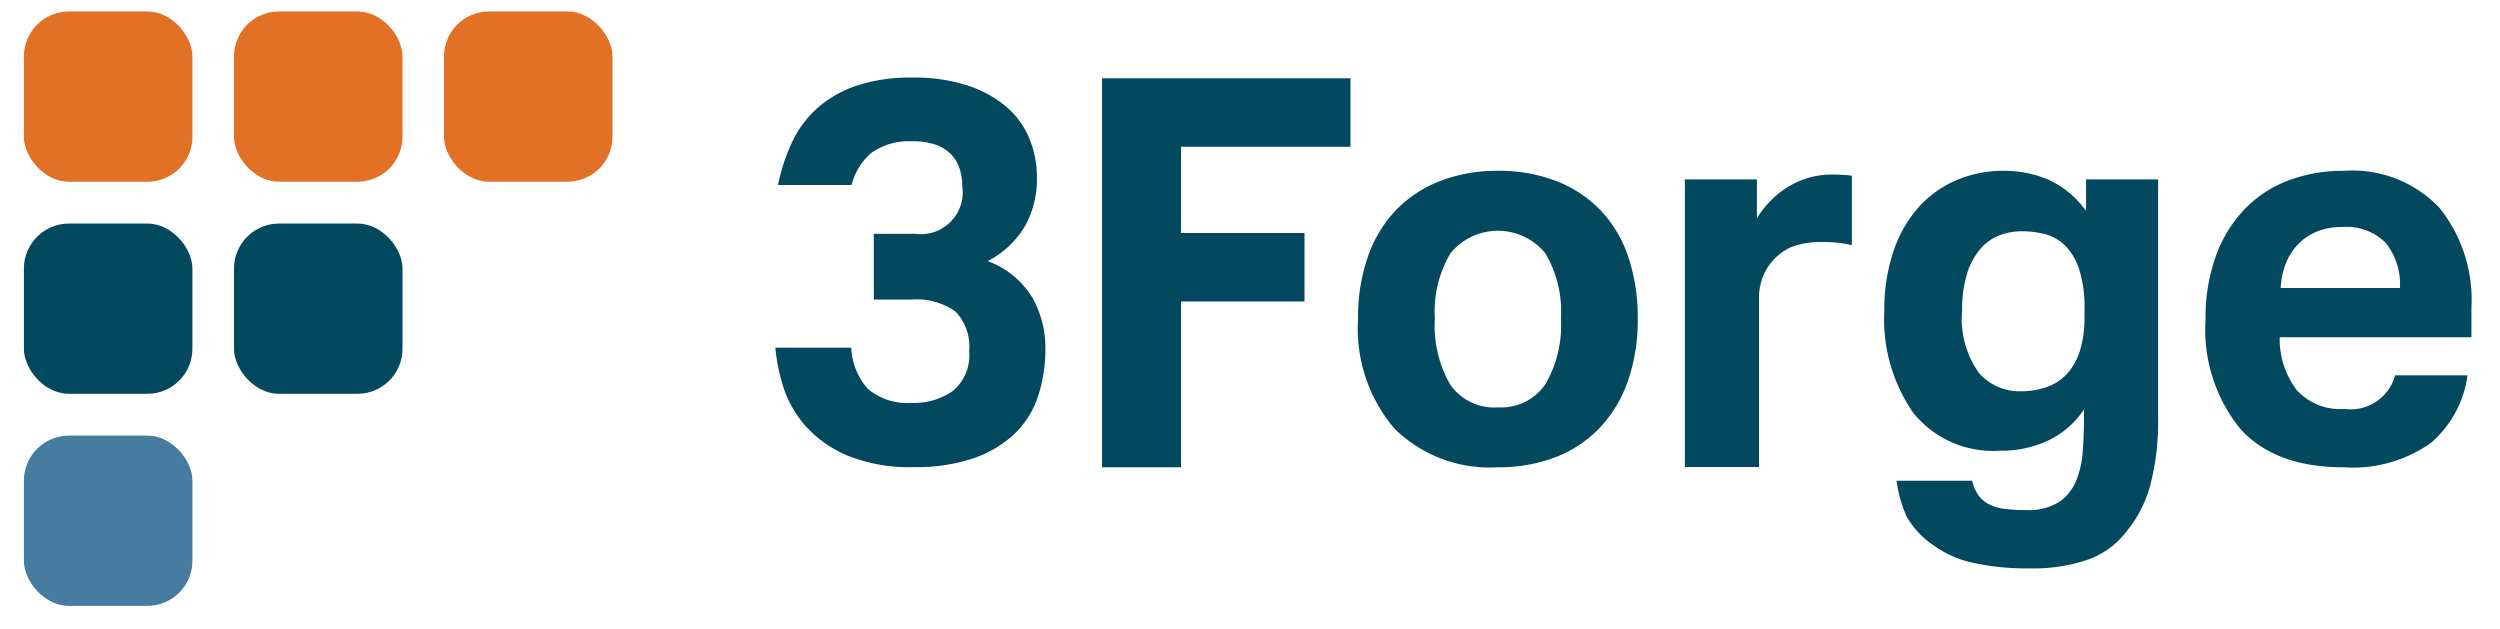
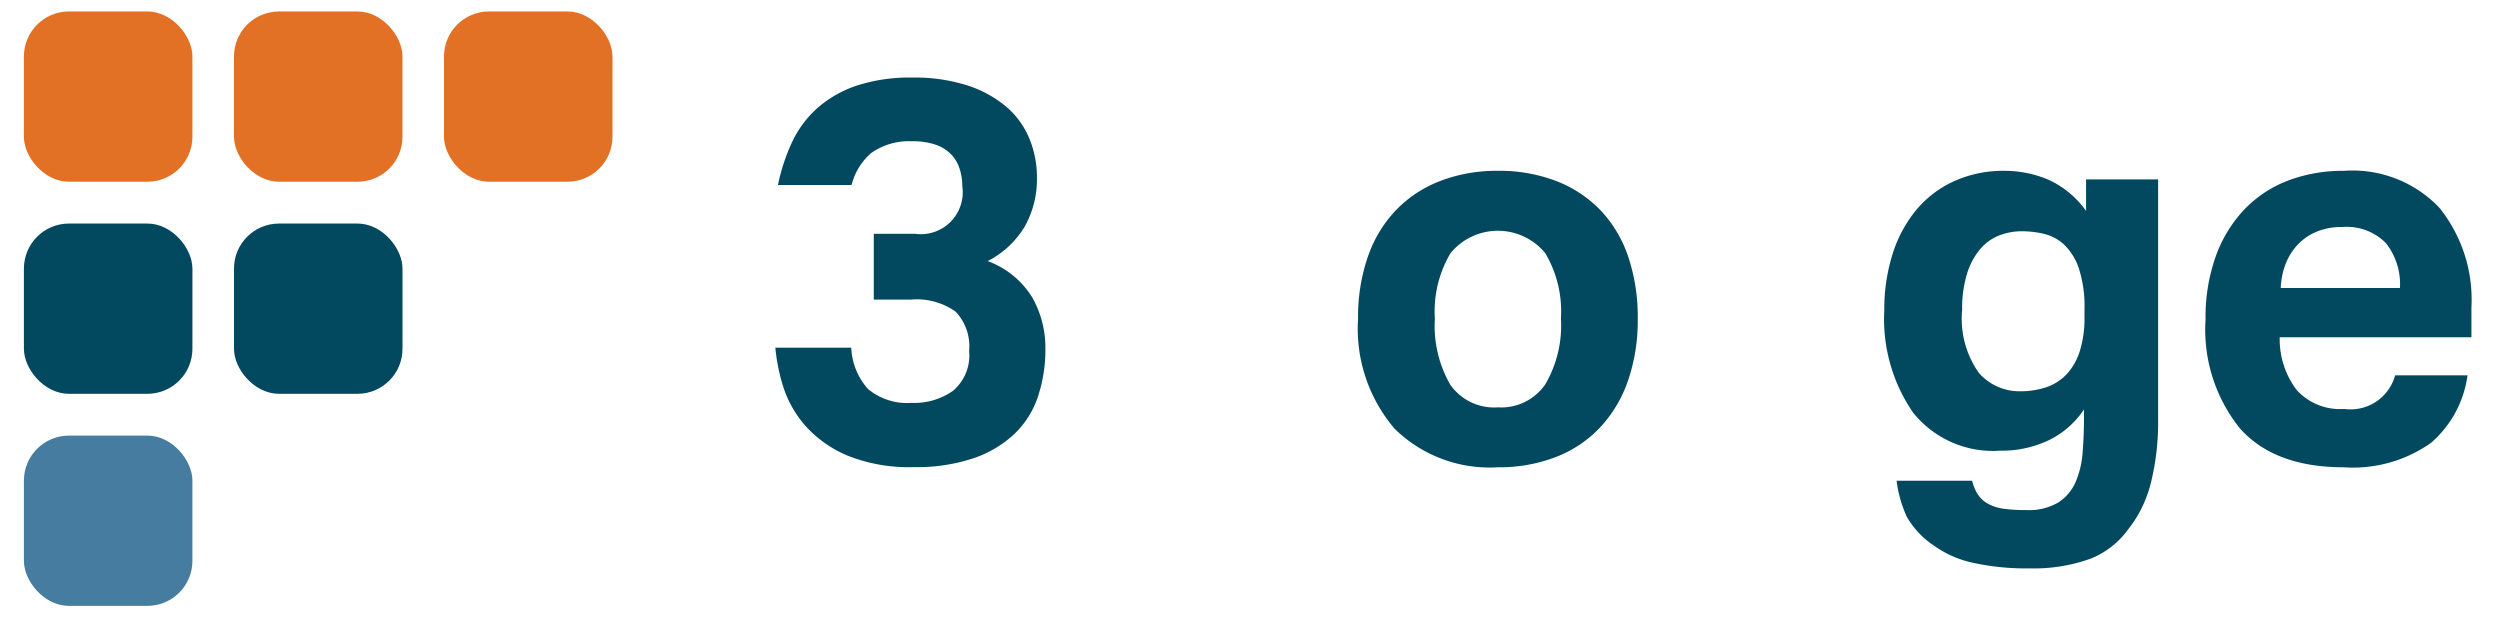
<svg xmlns="http://www.w3.org/2000/svg" id="Layer_1" data-name="Layer 1" viewBox="0 0 143 36">
  <defs>
    <style>
      .cls-1 {
        fill: #457c9f;
      }

      .cls-2 {
        fill: #024960;
      }

      .cls-3 {
        fill: #e27025;
      }
    </style>
  </defs>
  <title>new_3forge_website_logo</title>
  <g>
    <g>
      <rect class="cls-1" x="1.367" y="24.917" width="9.639" height="9.739" rx="2.575" />
      <rect class="cls-2" x="1.367" y="12.787" width="9.639" height="9.739" rx="2.575" />
      <rect class="cls-3" x="1.367" y="0.656" width="9.639" height="9.739" rx="2.575" />
      <rect class="cls-2" x="13.384" y="12.787" width="9.639" height="9.739" rx="2.575" />
      <rect class="cls-3" x="13.384" y="0.656" width="9.639" height="9.739" rx="2.575" />
      <rect class="cls-3" x="25.396" y="0.656" width="9.639" height="9.739" rx="2.575" />
    </g>
    <g>
      <path class="cls-2" d="M85.68,26.728a7.753,7.753,0,0,1-5.908-2.204,8.81,8.81,0,0,1-2.09-6.305,10.497,10.497,0,0,1,.56-3.535,7.317,7.317,0,0,1,1.606-2.663,7.008,7.008,0,0,1,2.53-1.668,8.992,8.992,0,0,1,3.302-.582,9.084,9.084,0,0,1,3.333.582,7.011,7.011,0,0,1,2.53,1.668,7.153,7.153,0,0,1,1.591,2.663,10.769,10.769,0,0,1,.545,3.535,10.605,10.605,0,0,1-.56,3.566,7.469,7.469,0,0,1-1.606,2.678,6.907,6.907,0,0,1-2.53,1.684A8.994,8.994,0,0,1,85.68,26.728Zm0-3.428a3.055,3.055,0,0,0,2.711-1.316,6.677,6.677,0,0,0,.894-3.765,6.522,6.522,0,0,0-.894-3.734,3.502,3.502,0,0,0-5.423,0,6.518,6.518,0,0,0-.894,3.734,6.749,6.749,0,0,0,.879,3.78A3.058,3.058,0,0,0,85.68,23.3Z" />
-       <path class="cls-2" d="M105.927,10.053c-.054-.007-.104-.015-.161-.022a8.846,8.846,0,0,0-1-.046,4.767,4.767,0,0,0-2.363.628,5.356,5.356,0,0,0-1.909,1.882V10.261H96.374V26.714h4.242V16.995a3.209,3.209,0,0,1,.257-1.255,3.085,3.085,0,0,1,.803-1.102,2.785,2.785,0,0,1,1.151-.628,5.202,5.202,0,0,1,1.333-.168,7.471,7.471,0,0,1,1.767.179Z" />
      <path class="cls-2" d="M59.055,17.031a5.008,5.008,0,0,0-2.56-2.096,5.259,5.259,0,0,0,2.136-2.005,5.541,5.541,0,0,0,.682-2.77A5.801,5.801,0,0,0,58.873,7.91a4.803,4.803,0,0,0-1.333-1.821,6.583,6.583,0,0,0-2.227-1.209A9.905,9.905,0,0,0,52.193,4.436a9.799,9.799,0,0,0-3.181.459,6.523,6.523,0,0,0-2.257,1.286,6.027,6.027,0,0,0-1.454,1.959,11.034,11.034,0,0,0-.801,2.442h4.211a3.562,3.562,0,0,1,1.12-1.829,3.736,3.736,0,0,1,2.333-.673,4.021,4.021,0,0,1,1.363.199,2.252,2.252,0,0,1,.879.551,2.132,2.132,0,0,1,.485.826,3.255,3.255,0,0,1,.152.995A2.396,2.396,0,0,1,52.344,13.373H49.981v3.765h2.121a3.818,3.818,0,0,1,2.56.689,2.88,2.88,0,0,1,.773,2.249,2.659,2.659,0,0,1-.924,2.28,3.875,3.875,0,0,1-2.378.689A3.502,3.502,0,0,1,49.648,22.25a3.797,3.797,0,0,1-.957-2.362h-4.341a10.727,10.727,0,0,0,.42,2.132A6.291,6.291,0,0,0,46.073,24.362a6.718,6.718,0,0,0,2.409,1.699,9.421,9.421,0,0,0,3.772.658,10.28,10.28,0,0,0,3.424-.505A6.435,6.435,0,0,0,58.025,24.821a5.258,5.258,0,0,0,1.348-2.143,8.562,8.562,0,0,0,.424-2.755A5.844,5.844,0,0,0,59.055,17.031Z" />
-       <polygon class="cls-2" points="77.247 8.395 77.247 4.477 63.038 4.477 63.038 26.728 67.553 26.728 67.553 17.244 74.618 17.244 74.618 13.326 67.553 13.326 67.553 8.395 77.247 8.395" />
      <path class="cls-2" d="M119.323,10.261v1.806a5.372,5.372,0,0,0-2.196-1.806,6.469,6.469,0,0,0-2.469-.49,6.799,6.799,0,0,0-2.893.597,6.126,6.126,0,0,0-2.166,1.653,7.435,7.435,0,0,0-1.348,2.525,10.497,10.497,0,0,0-.47,3.214,9.429,9.429,0,0,0,1.651,5.846,5.86,5.86,0,0,0,4.984,2.173,6.255,6.255,0,0,0,2.772-.597,5.091,5.091,0,0,0,2.015-1.76v.49q0,1.01-.076,1.959a5.279,5.279,0,0,1-.394,1.684,2.656,2.656,0,0,1-.985,1.178,3.31,3.31,0,0,1-1.848.444,9.226,9.226,0,0,1-1.288-.077,2.591,2.591,0,0,1-.909-.291,1.667,1.667,0,0,1-.606-.582,2.651,2.651,0,0,1-.291-.73H108.484a7.186,7.186,0,0,0,.584,2.062,4.947,4.947,0,0,0,1.558,1.653,5.988,5.988,0,0,0,2.227.979,14.242,14.242,0,0,0,3.257.321,9.582,9.582,0,0,0,3.499-.566,4.906,4.906,0,0,0,2.123-1.668,6.968,6.968,0,0,0,1.303-2.678,14.362,14.362,0,0,0,.409-3.596V10.261Zm-.091,7.866a6.237,6.237,0,0,1-.273,1.974,3.463,3.463,0,0,1-.757,1.316,2.853,2.853,0,0,1-1.166.735,4.575,4.575,0,0,1-1.469.229,3.074,3.074,0,0,1-2.378-1.056,5.347,5.347,0,0,1-.954-3.597,6.807,6.807,0,0,1,.273-2.051,4.022,4.022,0,0,1,.742-1.408,2.748,2.748,0,0,1,1.091-.796,3.555,3.555,0,0,1,1.318-.245,5.427,5.427,0,0,1,1.273.153,2.574,2.574,0,0,1,1.151.627,3.359,3.359,0,0,1,.833,1.362,7.044,7.044,0,0,1,.318,2.327Z" />
      <path class="cls-2" d="M137.001,21.468a2.641,2.641,0,0,1-2.906,1.924,3.353,3.353,0,0,1-2.727-1.086,4.807,4.807,0,0,1-.969-3.015h10.967v-1.714a8.386,8.386,0,0,0-1.833-5.693,6.851,6.851,0,0,0-5.468-2.112,8.785,8.785,0,0,0-3.211.566,6.802,6.802,0,0,0-2.5,1.668,7.644,7.644,0,0,0-1.621,2.678,10.441,10.441,0,0,0-.576,3.597,9.011,9.011,0,0,0,1.984,6.244q1.984,2.204,5.923,2.204a7.738,7.738,0,0,0,4.984-1.393,6.201,6.201,0,0,0,2.094-3.868Zm-6.269-6.355a3.422,3.422,0,0,1,.682-1.102,3.146,3.146,0,0,1,1.075-.75,3.71,3.71,0,0,1,1.485-.275,3.15,3.15,0,0,1,2.499.918,3.781,3.781,0,0,1,.803,2.571h-6.817A4.221,4.221,0,0,1,130.732,15.112Z" />
    </g>
  </g>
</svg>